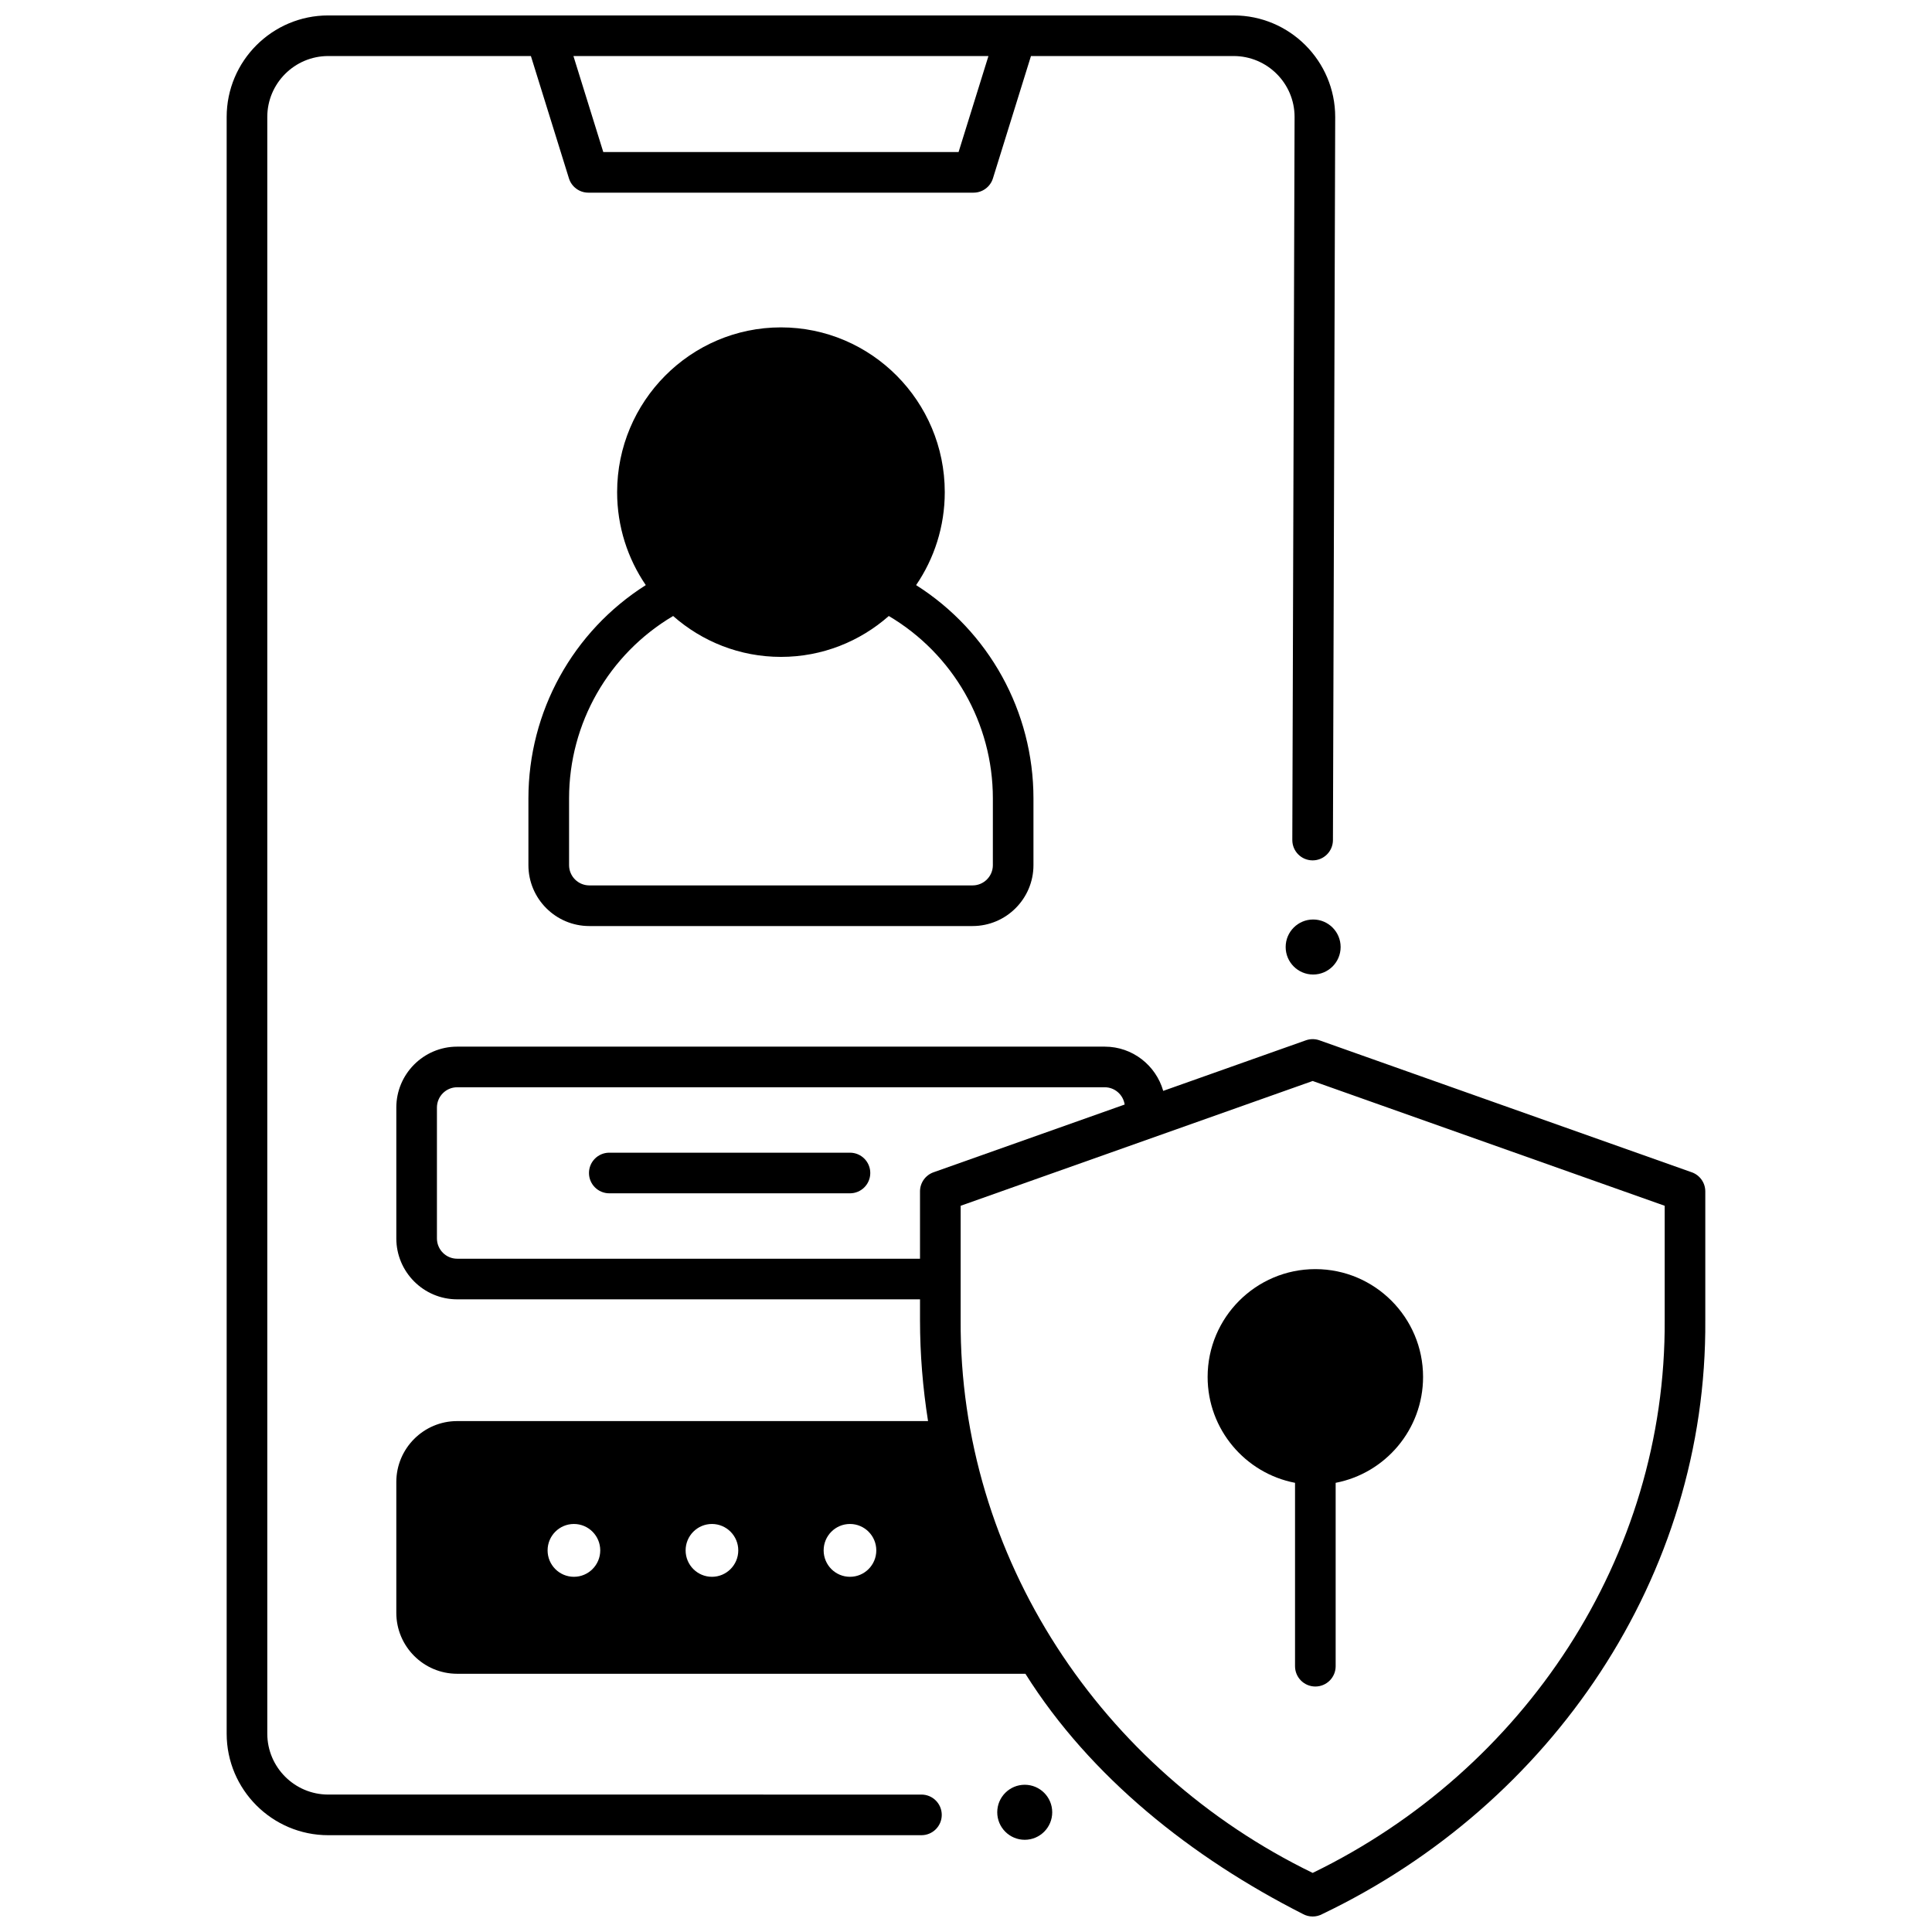
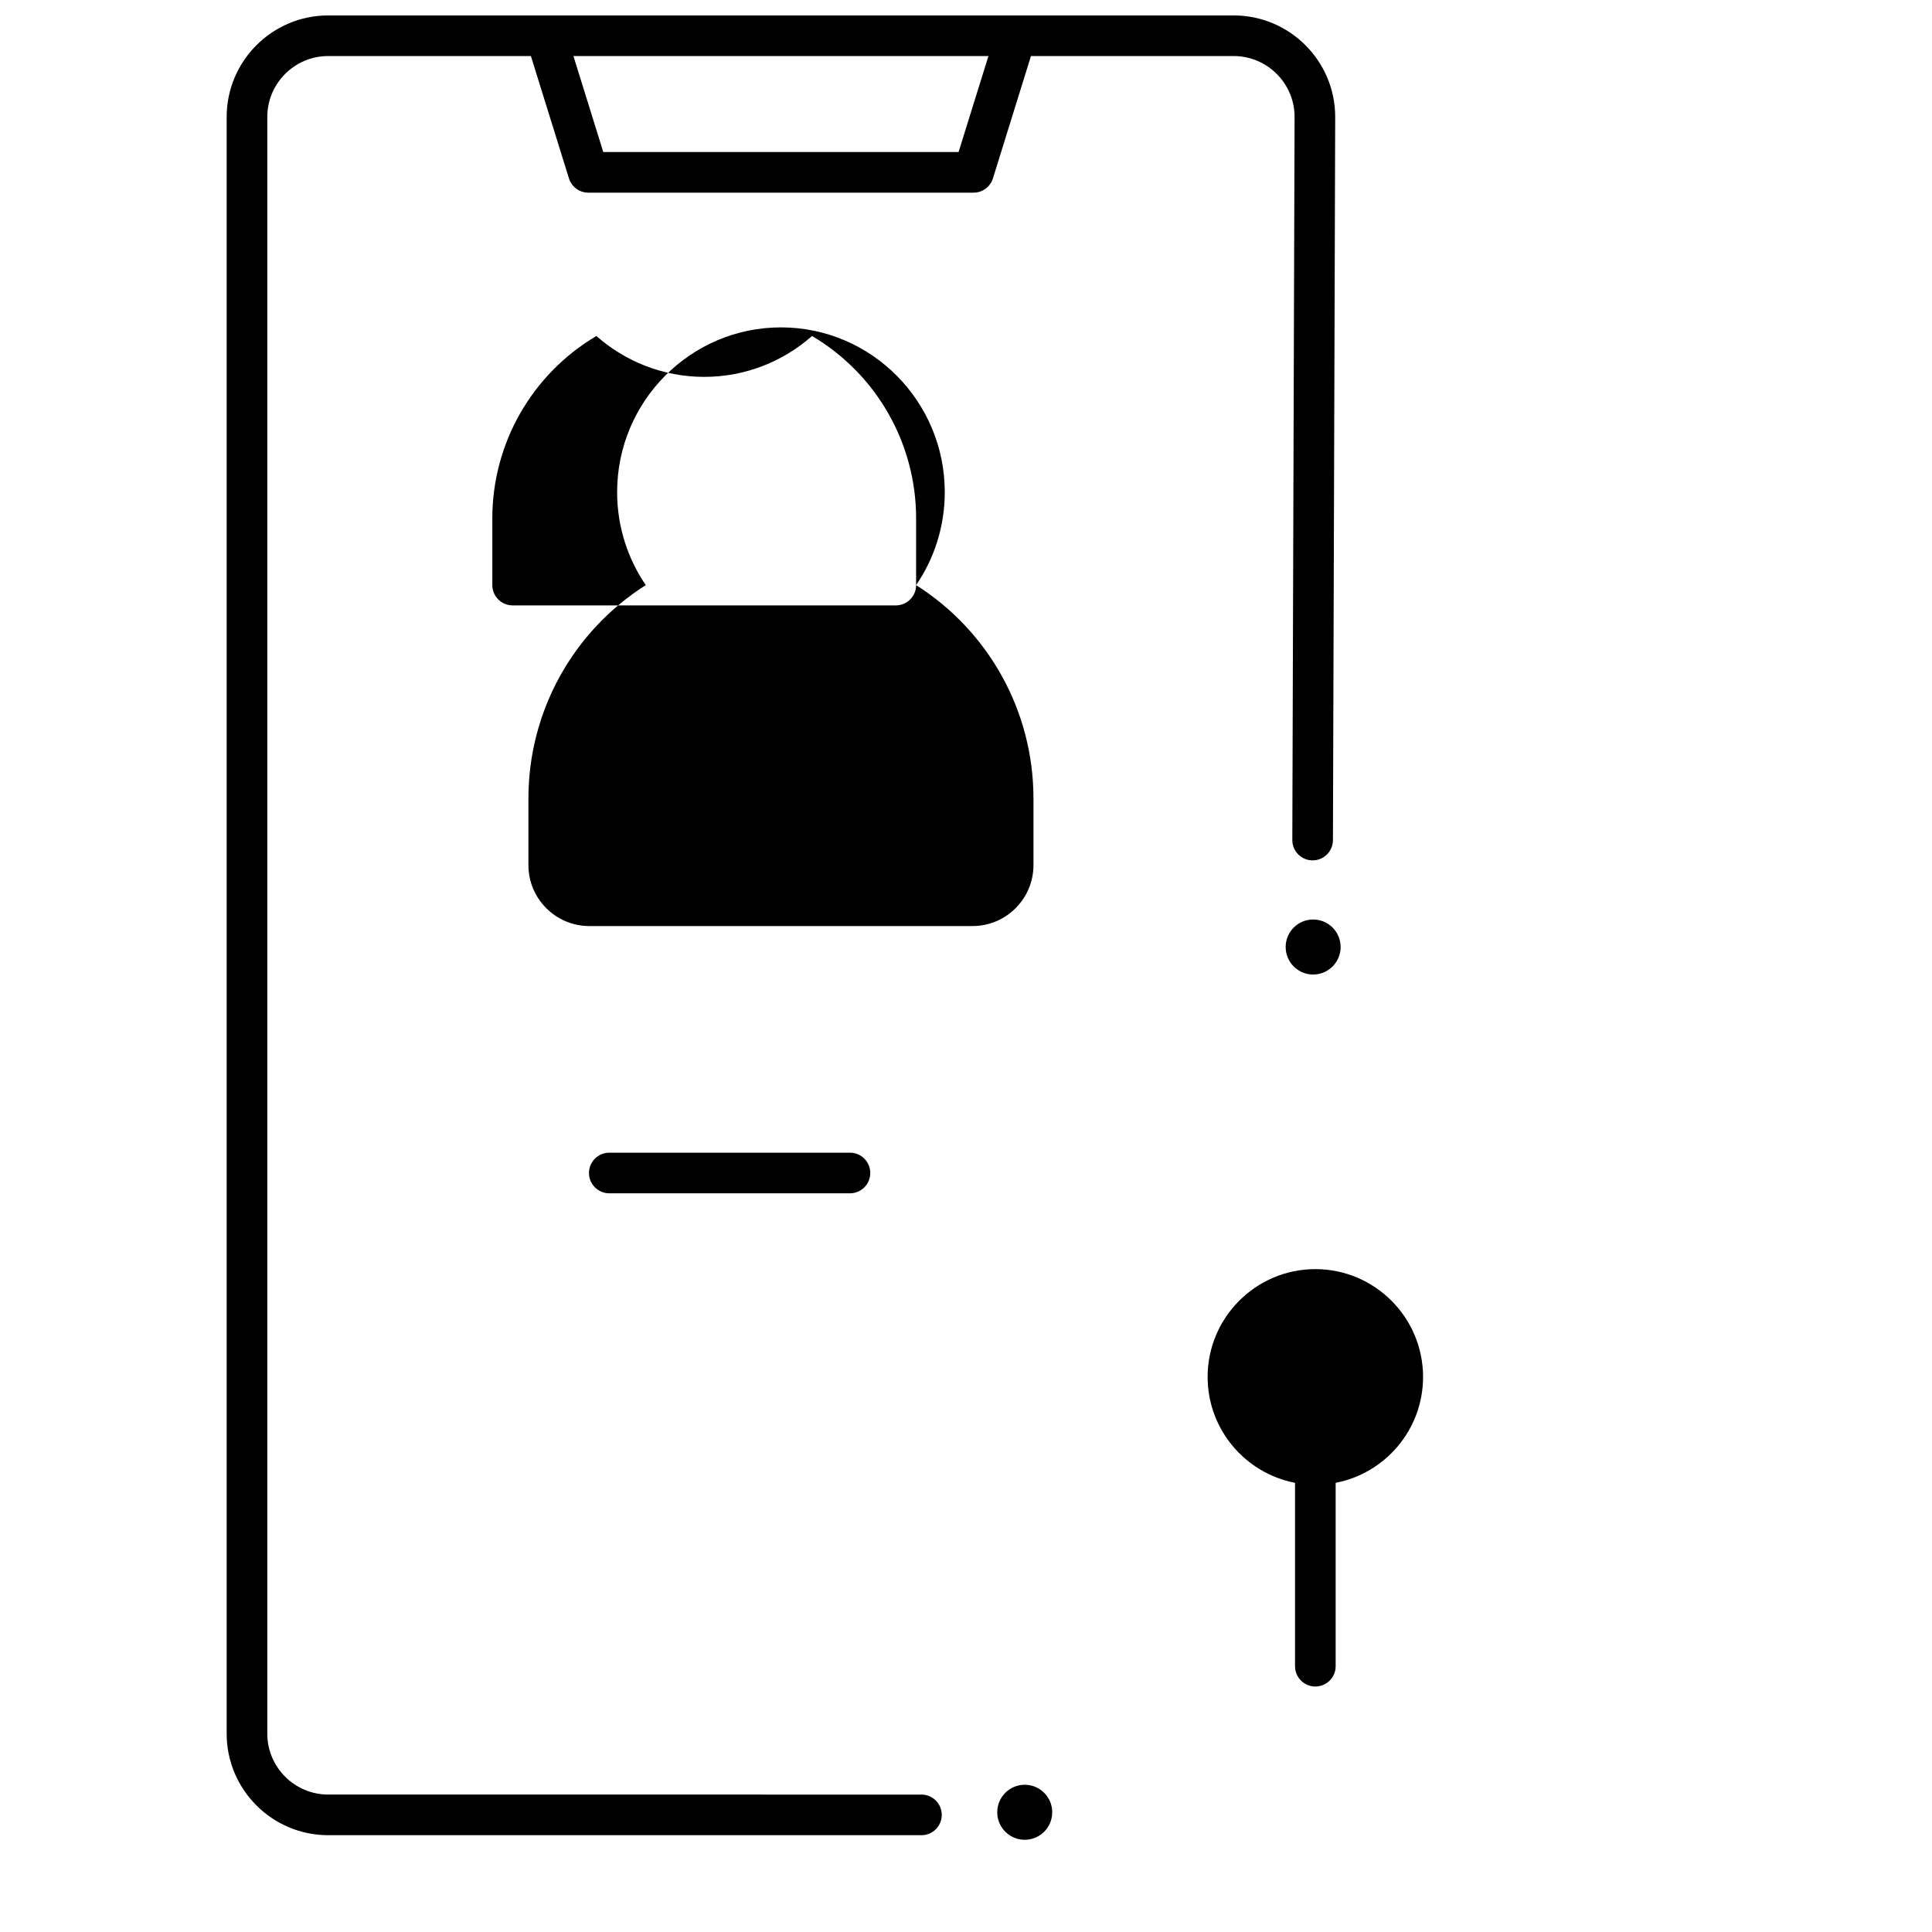
<svg xmlns="http://www.w3.org/2000/svg" width="800px" height="800px" version="1.1" viewBox="144 144 512 512">
  <defs>
    <clipPath id="b">
      <path d="m204 148.09h294v482.91h-294z" />
    </clipPath>
    <clipPath id="a">
      <path d="m249 419h347v232.9h-347z" />
    </clipPath>
  </defs>
  <path d="m369.25 460.24h-63.781c-2.973 0-5.383-2.41-5.383-5.383 0-2.973 2.41-5.383 5.383-5.383h63.781c2.973 0 5.383 2.41 5.383 5.383 0 2.973-2.41 5.383-5.383 5.383z" />
  <g clip-path="url(#b)">
    <path d="m470.93 148.09h-239.95c-14.84 0-26.91 12.074-26.91 26.914v428.43c0 14.84 12.074 26.914 26.914 26.914h157.21c2.973 0 5.383-2.41 5.383-5.383s-2.41-5.383-5.383-5.383l-157.21-0.004c-8.902 0-16.148-7.242-16.148-16.148v-428.43c0-8.902 7.242-16.148 16.148-16.148h53.711l10.082 32.422c0.699 2.25 2.781 3.785 5.141 3.785h102.08c2.356 0 4.441-1.535 5.141-3.785l10.078-32.422h53.711c8.902 0 16.148 7.242 16.148 16.129l-0.598 191.63c-0.008 2.973 2.394 5.391 5.367 5.398h0.016c2.965 0 5.371-2.398 5.383-5.367l0.598-191.64c0-14.84-12.07-26.914-26.91-26.914zm-72.898 36.207h-94.156l-7.91-25.441h109.98z" />
  </g>
  <path d="m499.28 394.97c0 4.027-3.262 7.289-7.285 7.289-4.019 0-7.281-3.262-7.281-7.289s3.262-7.293 7.281-7.293c4.023 0 7.285 3.266 7.285 7.293" />
  <path d="m422.85 624.27c0 4.027-3.262 7.293-7.285 7.293-4.023 0-7.285-3.266-7.285-7.293s3.262-7.289 7.285-7.289c4.023 0 7.285 3.262 7.285 7.289" />
-   <path d="m386.78 299.06c4.789-7.019 7.594-15.504 7.594-24.637 0-24.078-19.477-43.664-43.414-43.664s-43.414 19.59-43.414 43.664c0 9.133 2.809 17.621 7.594 24.637-19.297 12.234-31.102 33.484-31.102 56.535v17.676c0 8.898 7.238 16.141 16.141 16.141h101.56c8.898 0 16.141-7.242 16.141-16.141v-17.676c0-23.055-11.805-44.305-31.102-56.535zm20.34 74.207c0 2.965-2.41 5.375-5.375 5.375h-101.56c-2.965 0-5.375-2.41-5.375-5.375v-17.676c0-19.922 10.512-38.242 27.578-48.344 7.641 6.738 17.641 10.836 28.578 10.836s20.938-4.098 28.578-10.836c17.066 10.102 27.578 28.422 27.578 48.344l-0.004 17.676z" />
+   <path d="m386.78 299.06c4.789-7.019 7.594-15.504 7.594-24.637 0-24.078-19.477-43.664-43.414-43.664s-43.414 19.59-43.414 43.664c0 9.133 2.809 17.621 7.594 24.637-19.297 12.234-31.102 33.484-31.102 56.535v17.676c0 8.898 7.238 16.141 16.141 16.141h101.56c8.898 0 16.141-7.242 16.141-16.141v-17.676c0-23.055-11.805-44.305-31.102-56.535zc0 2.965-2.41 5.375-5.375 5.375h-101.56c-2.965 0-5.375-2.41-5.375-5.375v-17.676c0-19.922 10.512-38.242 27.578-48.344 7.641 6.738 17.641 10.836 28.578 10.836s20.938-4.098 28.578-10.836c17.066 10.102 27.578 28.422 27.578 48.344l-0.004 17.676z" />
  <g clip-path="url(#a)">
-     <path d="m592.34 454.67-98.672-34.977c-1.164-0.414-2.434-0.414-3.598 0l-37.805 13.402c-1.93-6.758-8.137-11.723-15.492-11.723h-171.62c-8.891 0-16.125 7.246-16.125 16.152v34.66c0 8.906 7.234 16.152 16.125 16.152h122.66v5.473c0 9.055 0.738 18.008 2.129 26.793h-124.79c-8.891 0-16.125 7.246-16.125 16.152v34.66c0 8.906 7.234 16.152 16.125 16.152h150.59c17.266 27.469 44.152 48.742 73.488 63.637 1.641 0.922 3.641 0.922 5.281 0 60.617-29.012 101.91-89.422 101.41-157.4v-34.062c0.004-2.281-1.434-4.312-3.582-5.074zm-204.53 5.074v17.828h-122.66c-2.957 0-5.359-2.418-5.359-5.387v-34.66c0-2.973 2.402-5.387 5.359-5.387h171.62c2.68 0 4.887 1.992 5.277 4.578l-50.652 17.953c-2.148 0.762-3.586 2.793-3.586 5.074zm-11.582 95.125c0 3.863-3.121 7-6.977 7-3.852 0-6.977-3.133-6.977-7 0-3.863 3.121-7 6.977-7 3.852 0.004 6.977 3.137 6.977 7zm-36.578 0c0 3.863-3.121 7-6.977 7-3.852 0-6.977-3.133-6.977-7 0-3.863 3.121-7 6.977-7 3.852 0.004 6.977 3.137 6.977 7zm-36.578 0c0 3.863-3.121 7-6.977 7s-6.977-3.133-6.977-7c0-3.863 3.125-7 6.977-7 3.856 0.004 6.977 3.137 6.977 7zm282.09-61.059c0.371 62.891-37.234 119.31-93.289 146.53-56.055-27.227-93.664-83.641-93.289-146.53v-30.266l93.289-33.07 93.289 33.07z" />
-   </g>
+     </g>
  <path d="m492.58 480.33c-15.742 0-28.547 12.82-28.547 28.574 0 13.914 9.988 25.531 23.164 28.059v48.598c0 2.973 2.41 5.383 5.383 5.383s5.383-2.41 5.383-5.383v-48.598c13.176-2.527 23.164-14.145 23.164-28.059 0.004-15.754-12.805-28.574-28.547-28.574z" />
</svg>